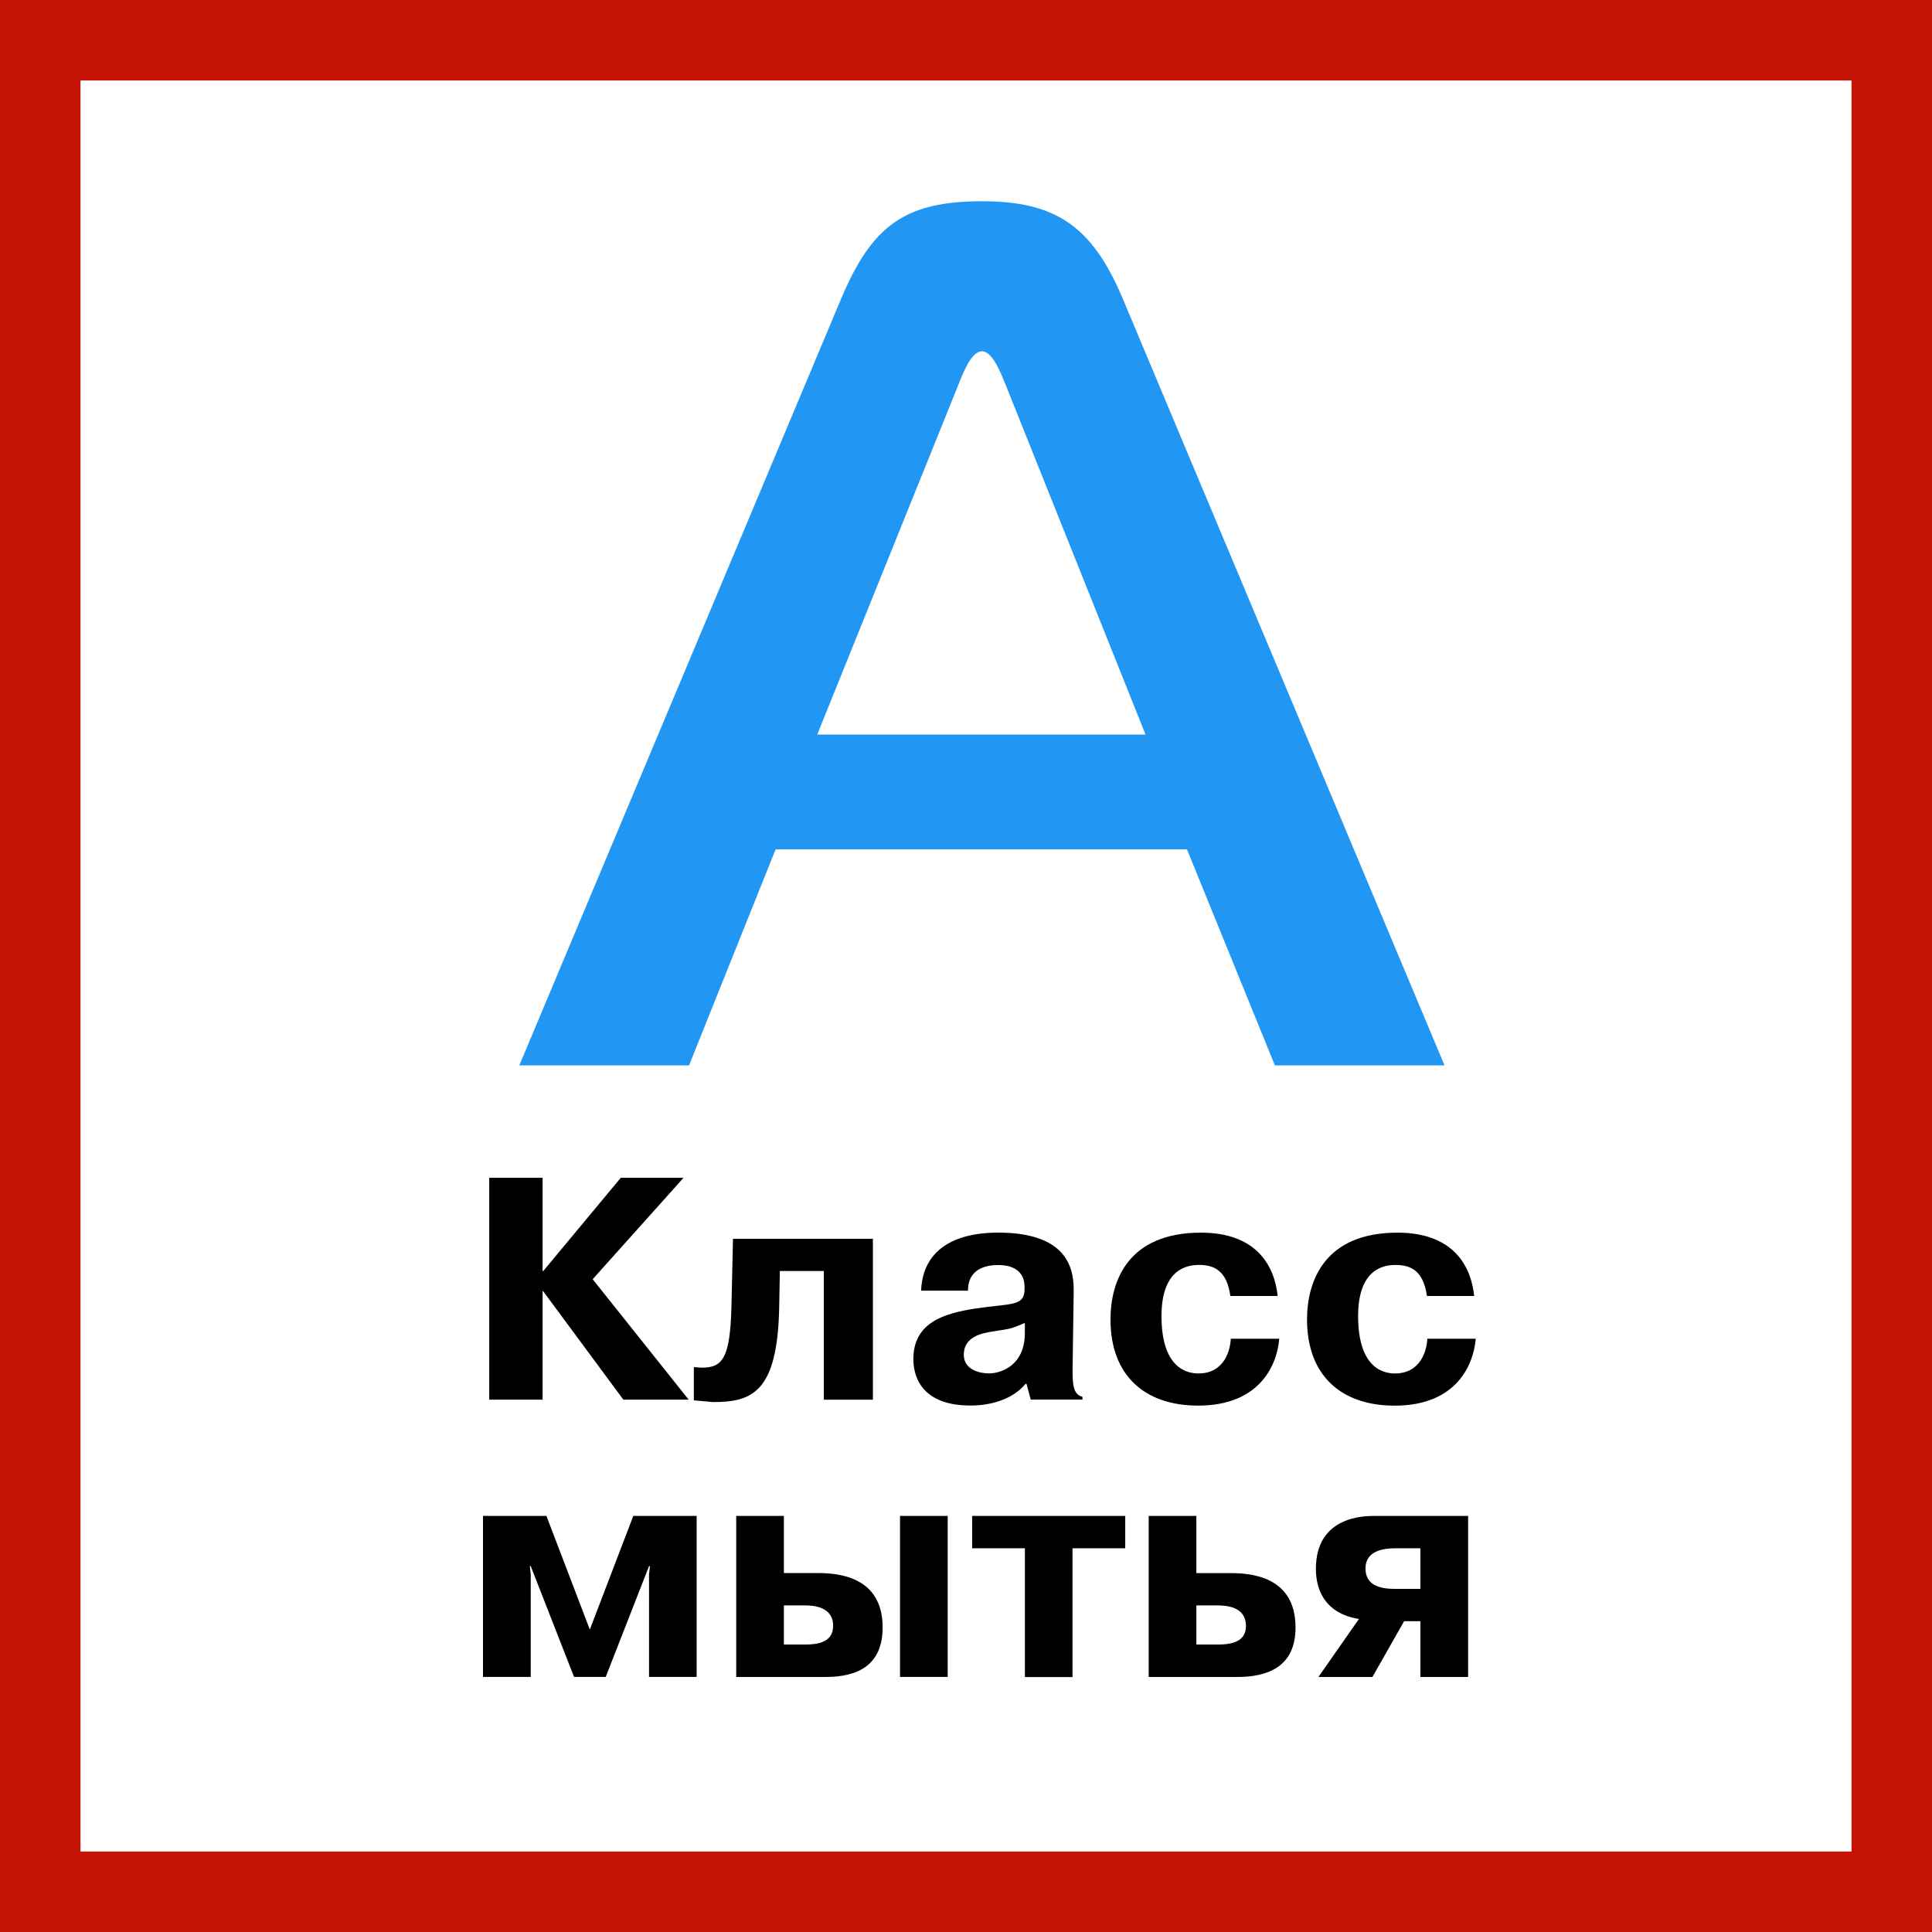
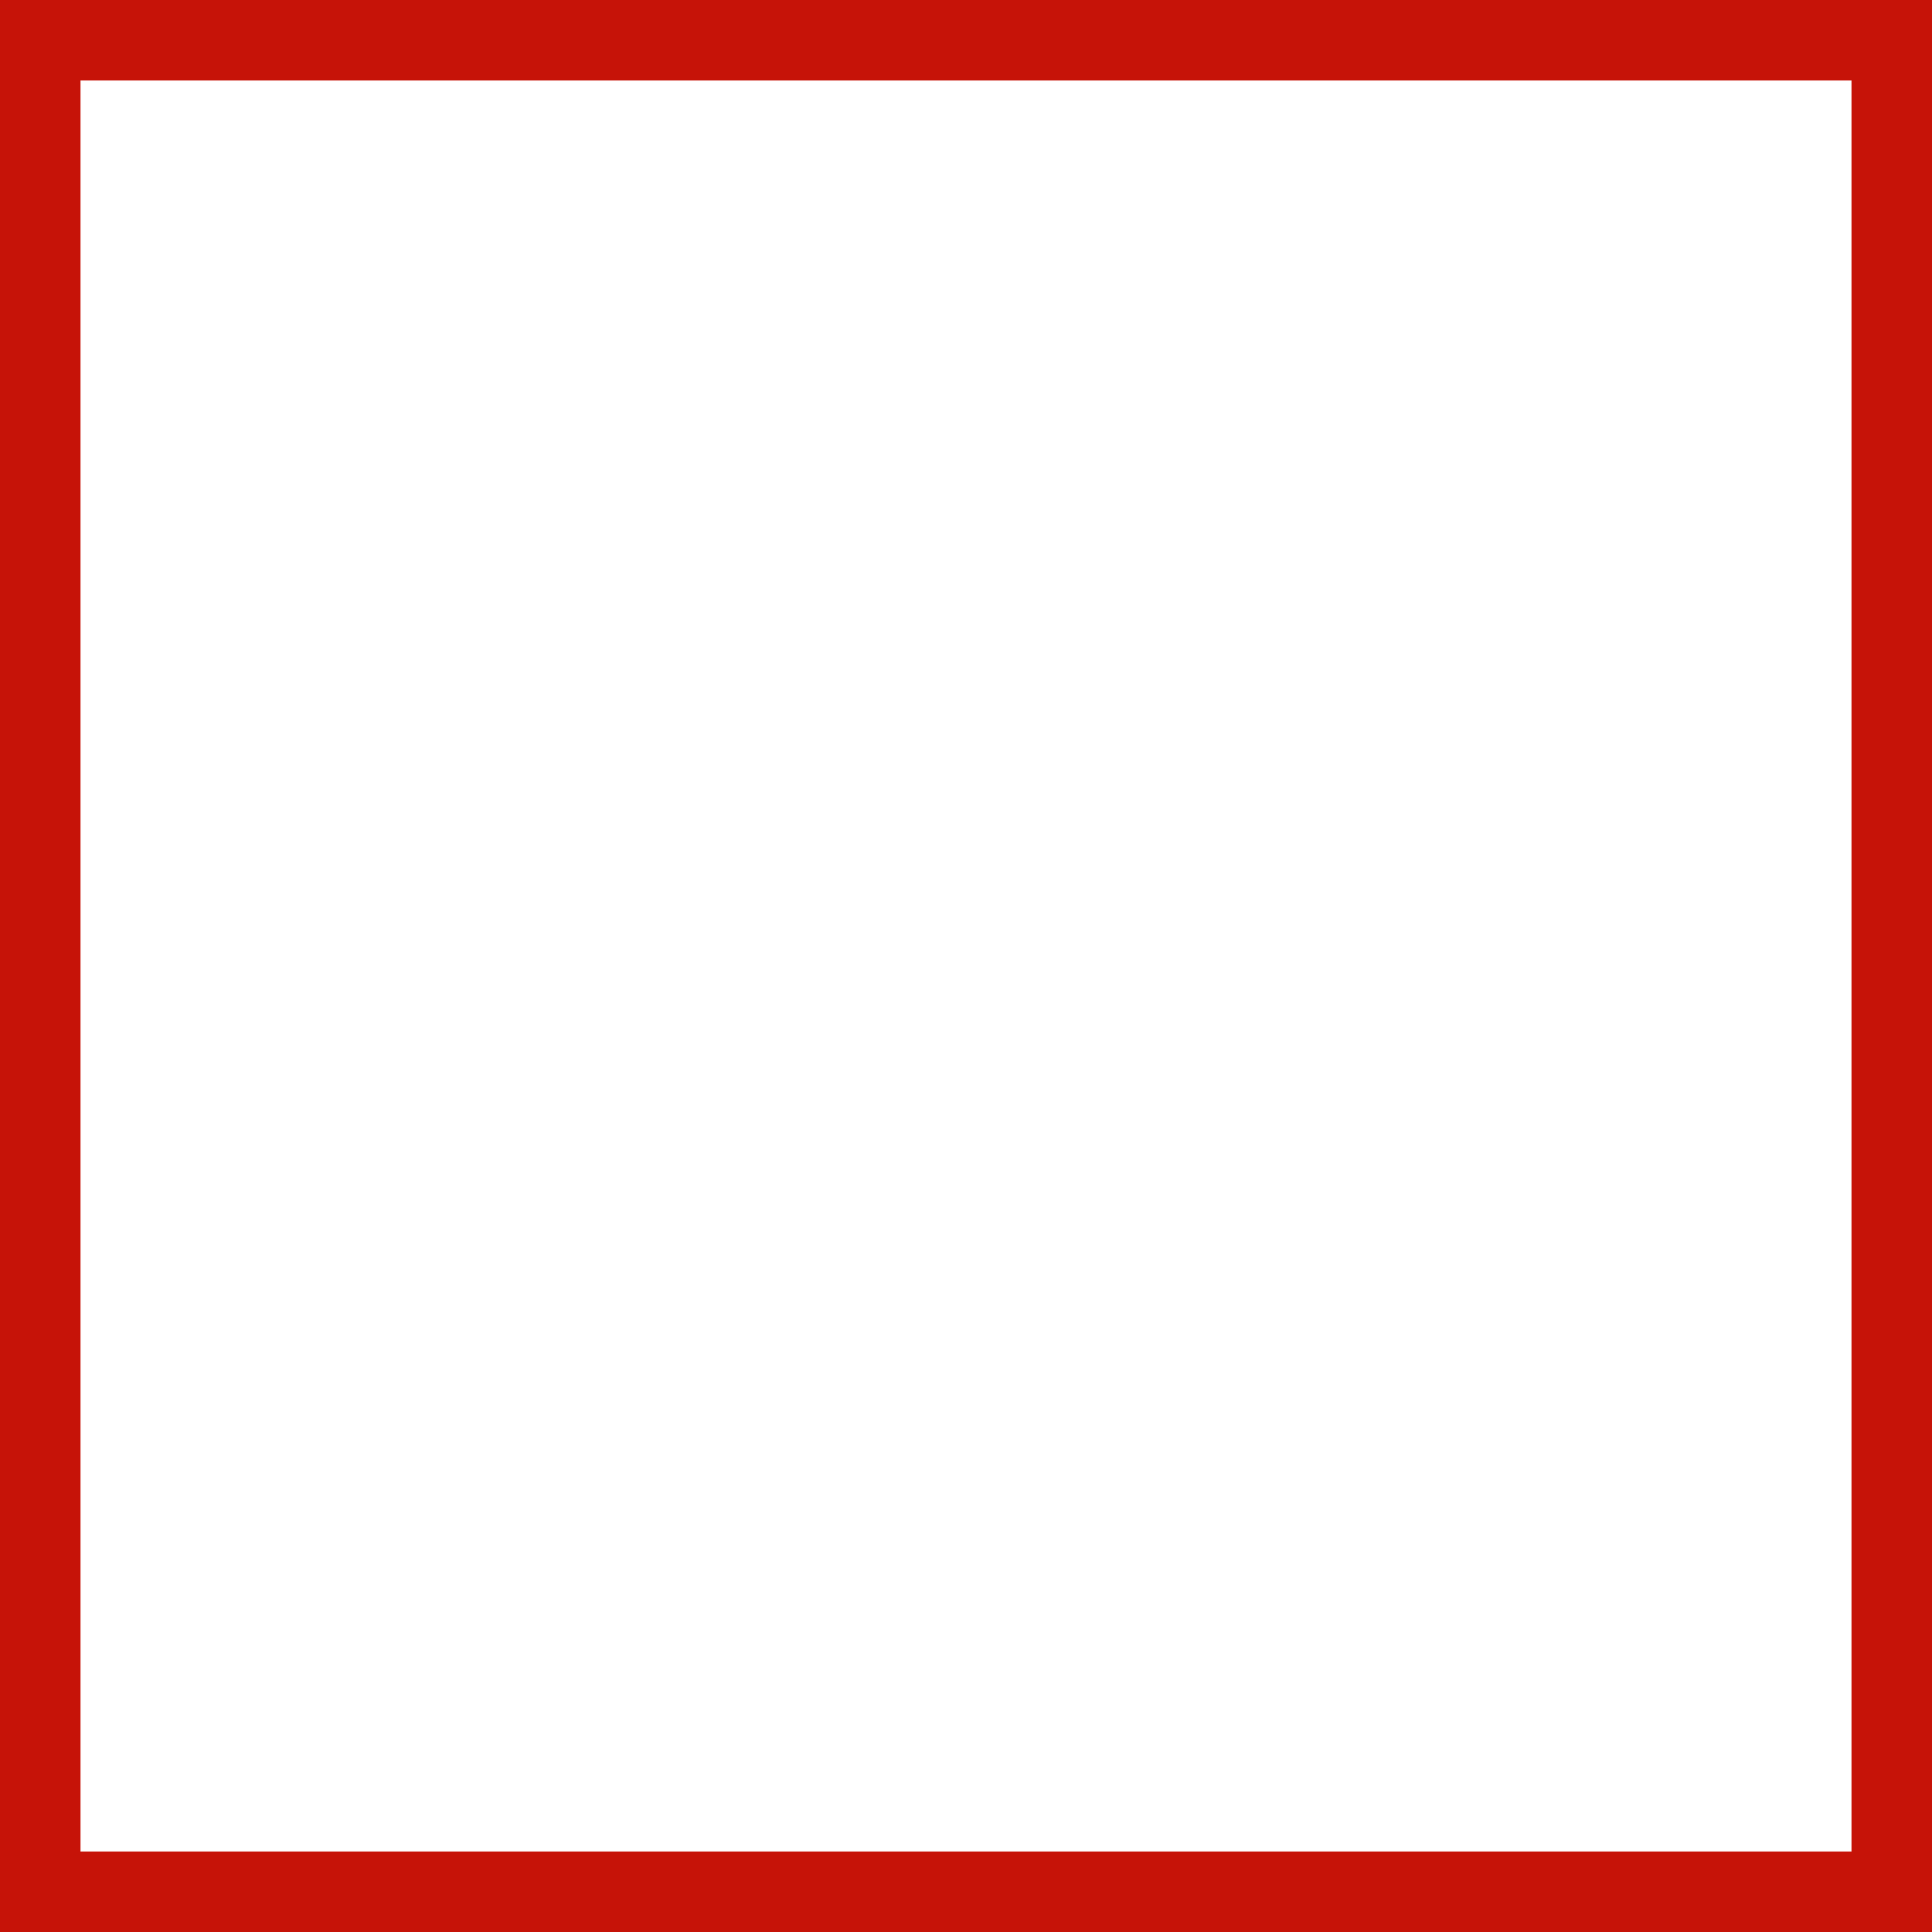
<svg xmlns="http://www.w3.org/2000/svg" width="48" height="48" viewBox="0 0 48 48" fill="none">
  <rect x="0" y="0" width="48" height="48" fill="#333333" stroke="none" />
  <path d="M1 1H47V47H1V1Z" fill="white" stroke="#C61308" stroke-width="2" />
-   <path fill-rule="evenodd" clip-rule="evenodd" d="M24.396 5C26.215 5 27.125 5.608 27.884 7.395L35.889 26.469H31.674L29.49 21.102H19.27L17.119 26.469H12.902L20.909 7.395C21.668 5.608 22.485 5 24.396 5ZM24.396 8.728C24.124 8.728 23.91 9.308 23.791 9.608L20.304 18.25H28.46L25.004 9.608C24.881 9.308 24.669 8.728 24.396 8.728Z" fill="#2196F3" />
-   <path fill-rule="evenodd" clip-rule="evenodd" d="M27.956 37.663V38.467H26.646V41.666H25.463V38.467H24.153V37.663H27.956ZM19.475 37.663V39.082H20.337C20.806 39.085 21.929 39.157 21.929 40.433C21.929 41.546 21.057 41.664 20.489 41.664H18.291V37.663H19.475ZM23.545 37.663V41.663H22.361V37.663H23.545ZM29.723 37.663V39.083L30.586 39.083C31.067 39.086 32.187 39.157 32.187 40.435C32.187 41.409 31.5 41.664 30.739 41.664H28.539V37.663H29.723ZM36.475 37.663V41.664H35.289V40.278H34.885L34.098 41.664H32.756L33.762 40.223C32.89 40.08 32.693 39.465 32.693 38.979C32.693 37.655 33.917 37.663 34.16 37.663H36.475ZM13.576 37.663L14.65 40.476H14.658L15.734 37.663H17.308V41.663H16.125V39.114L16.148 38.91H16.125L15.049 41.663H14.262L13.186 38.91H13.163L13.186 39.114V41.663H12V37.663H13.576ZM20.035 39.886L19.475 39.886V40.858H20.012C20.292 40.858 20.699 40.813 20.699 40.396C20.699 39.902 20.187 39.886 19.983 39.886L20.035 39.886ZM30.285 39.886L29.723 39.886V40.858H30.262C30.675 40.858 30.955 40.749 30.955 40.396C30.955 39.902 30.441 39.886 30.231 39.886L30.285 39.886ZM35.289 38.467H34.666C34.393 38.467 33.925 38.516 33.925 38.967C33.925 39.349 34.223 39.475 34.644 39.475H35.289V38.467ZM29.838 30.625C31.235 30.625 31.668 31.468 31.743 32.199H30.568C30.48 31.555 30.151 31.427 29.791 31.427C29.526 31.427 28.857 31.498 28.857 32.697C28.857 34.029 29.526 34.123 29.775 34.123C30.424 34.123 30.568 33.536 30.578 33.261H31.782C31.733 33.882 31.323 34.922 29.767 34.922C28.434 34.922 27.59 34.167 27.59 32.782C27.59 31.828 28.022 30.625 29.838 30.625ZM34.721 30.625C36.119 30.625 36.552 31.469 36.625 32.198H35.451C35.363 31.555 35.035 31.428 34.672 31.428C34.408 31.428 33.742 31.499 33.742 32.696C33.742 34.029 34.408 34.123 34.657 34.123C35.306 34.123 35.451 33.537 35.461 33.261H36.664C36.615 33.882 36.206 34.923 34.649 34.923C33.316 34.923 32.473 34.168 32.473 32.782C32.473 31.828 32.907 30.625 34.721 30.625ZM24.803 30.624C26.642 30.624 26.683 31.655 26.675 32.121L26.649 33.948C26.642 34.381 26.657 34.646 26.893 34.703V34.773H25.608L25.503 34.381H25.479C25.155 34.773 24.61 34.92 24.113 34.92C22.812 34.92 22.692 34.097 22.692 33.767C22.692 32.849 23.471 32.633 24.209 32.513C25.108 32.38 25.431 32.458 25.454 32.066V31.954C25.439 31.437 24.931 31.43 24.796 31.43C24.578 31.43 24.049 31.475 24.049 32.066H22.884C22.942 30.675 24.363 30.624 24.803 30.624ZM21.687 30.777V34.775H20.468V31.577H19.375L19.359 32.476C19.318 34.595 18.685 34.834 17.714 34.834L17.238 34.791V33.966L17.44 33.979C17.954 33.979 18.138 33.737 18.172 32.484L18.211 30.777H21.687ZM13.481 29.262V31.579H13.496L15.423 29.262H16.982L14.725 31.782L17.11 34.774H15.487L13.496 32.081H13.481V34.774H12.155V29.262H13.481ZM25.462 32.868C25.093 33.025 25.133 33.005 24.66 33.081C24.401 33.121 23.945 33.207 23.945 33.656C23.945 34.036 24.348 34.122 24.57 34.122C24.869 34.122 25.462 33.925 25.462 33.121V32.868Z" fill="black" />
</svg>